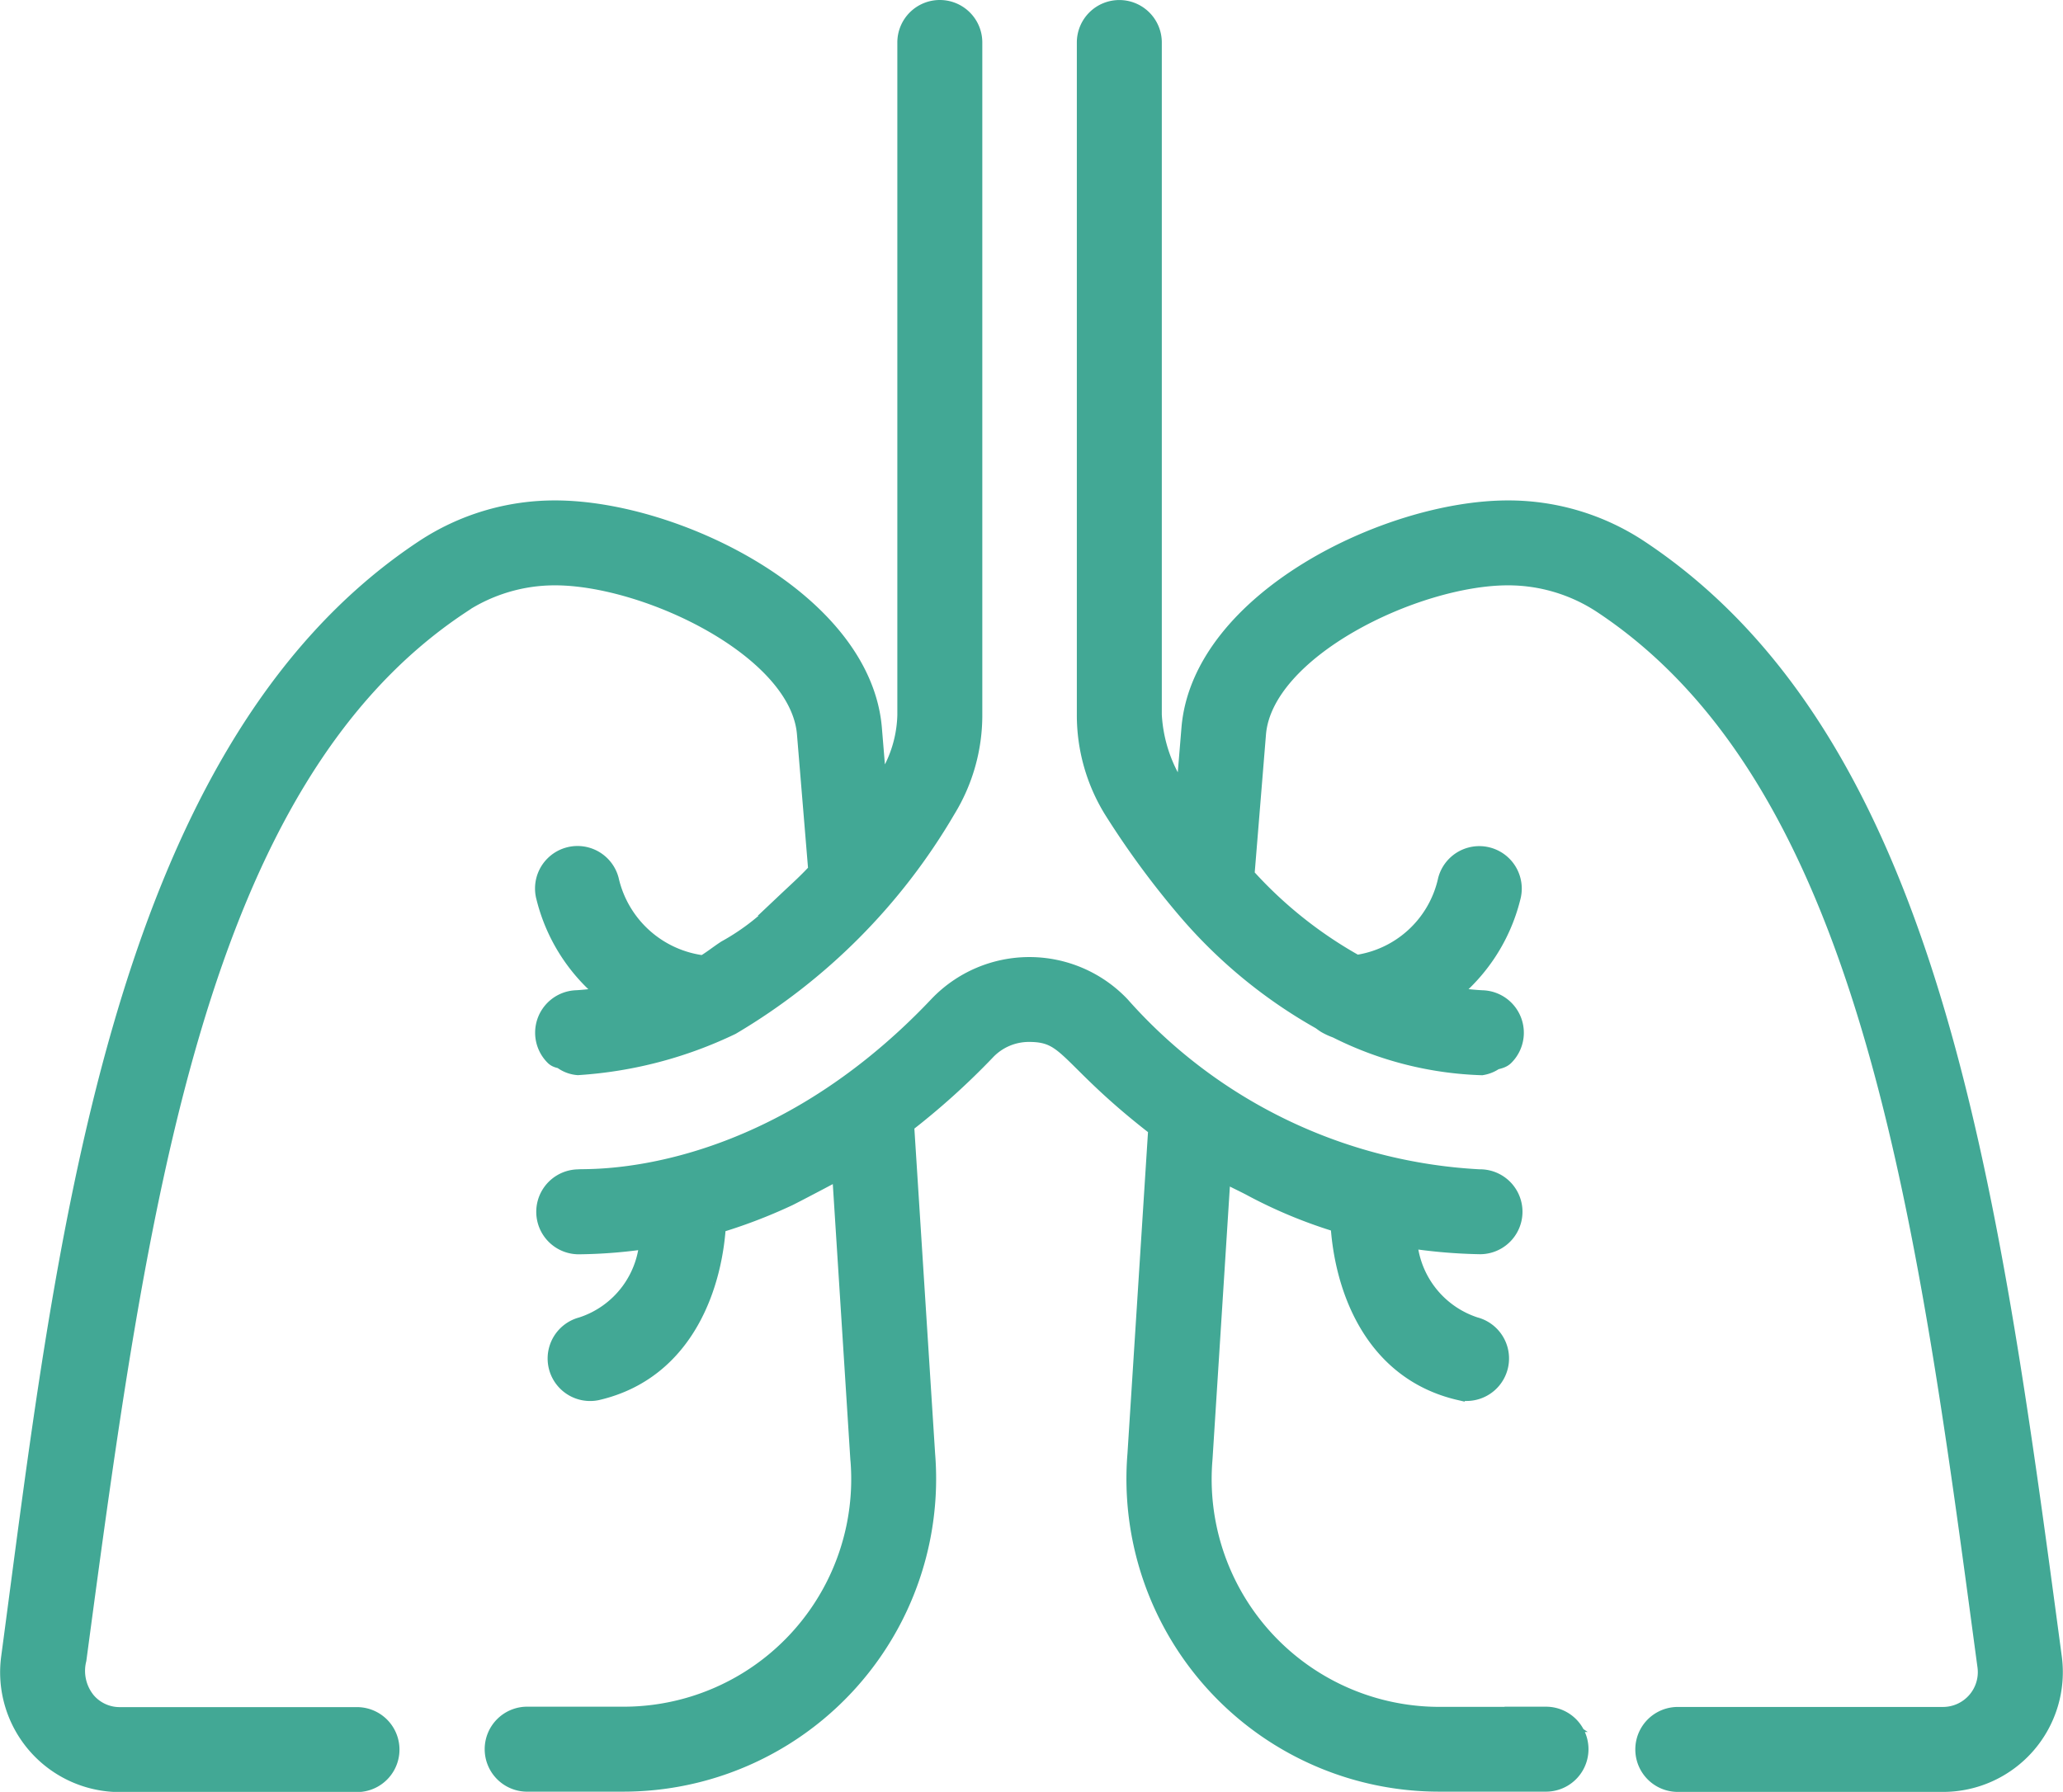
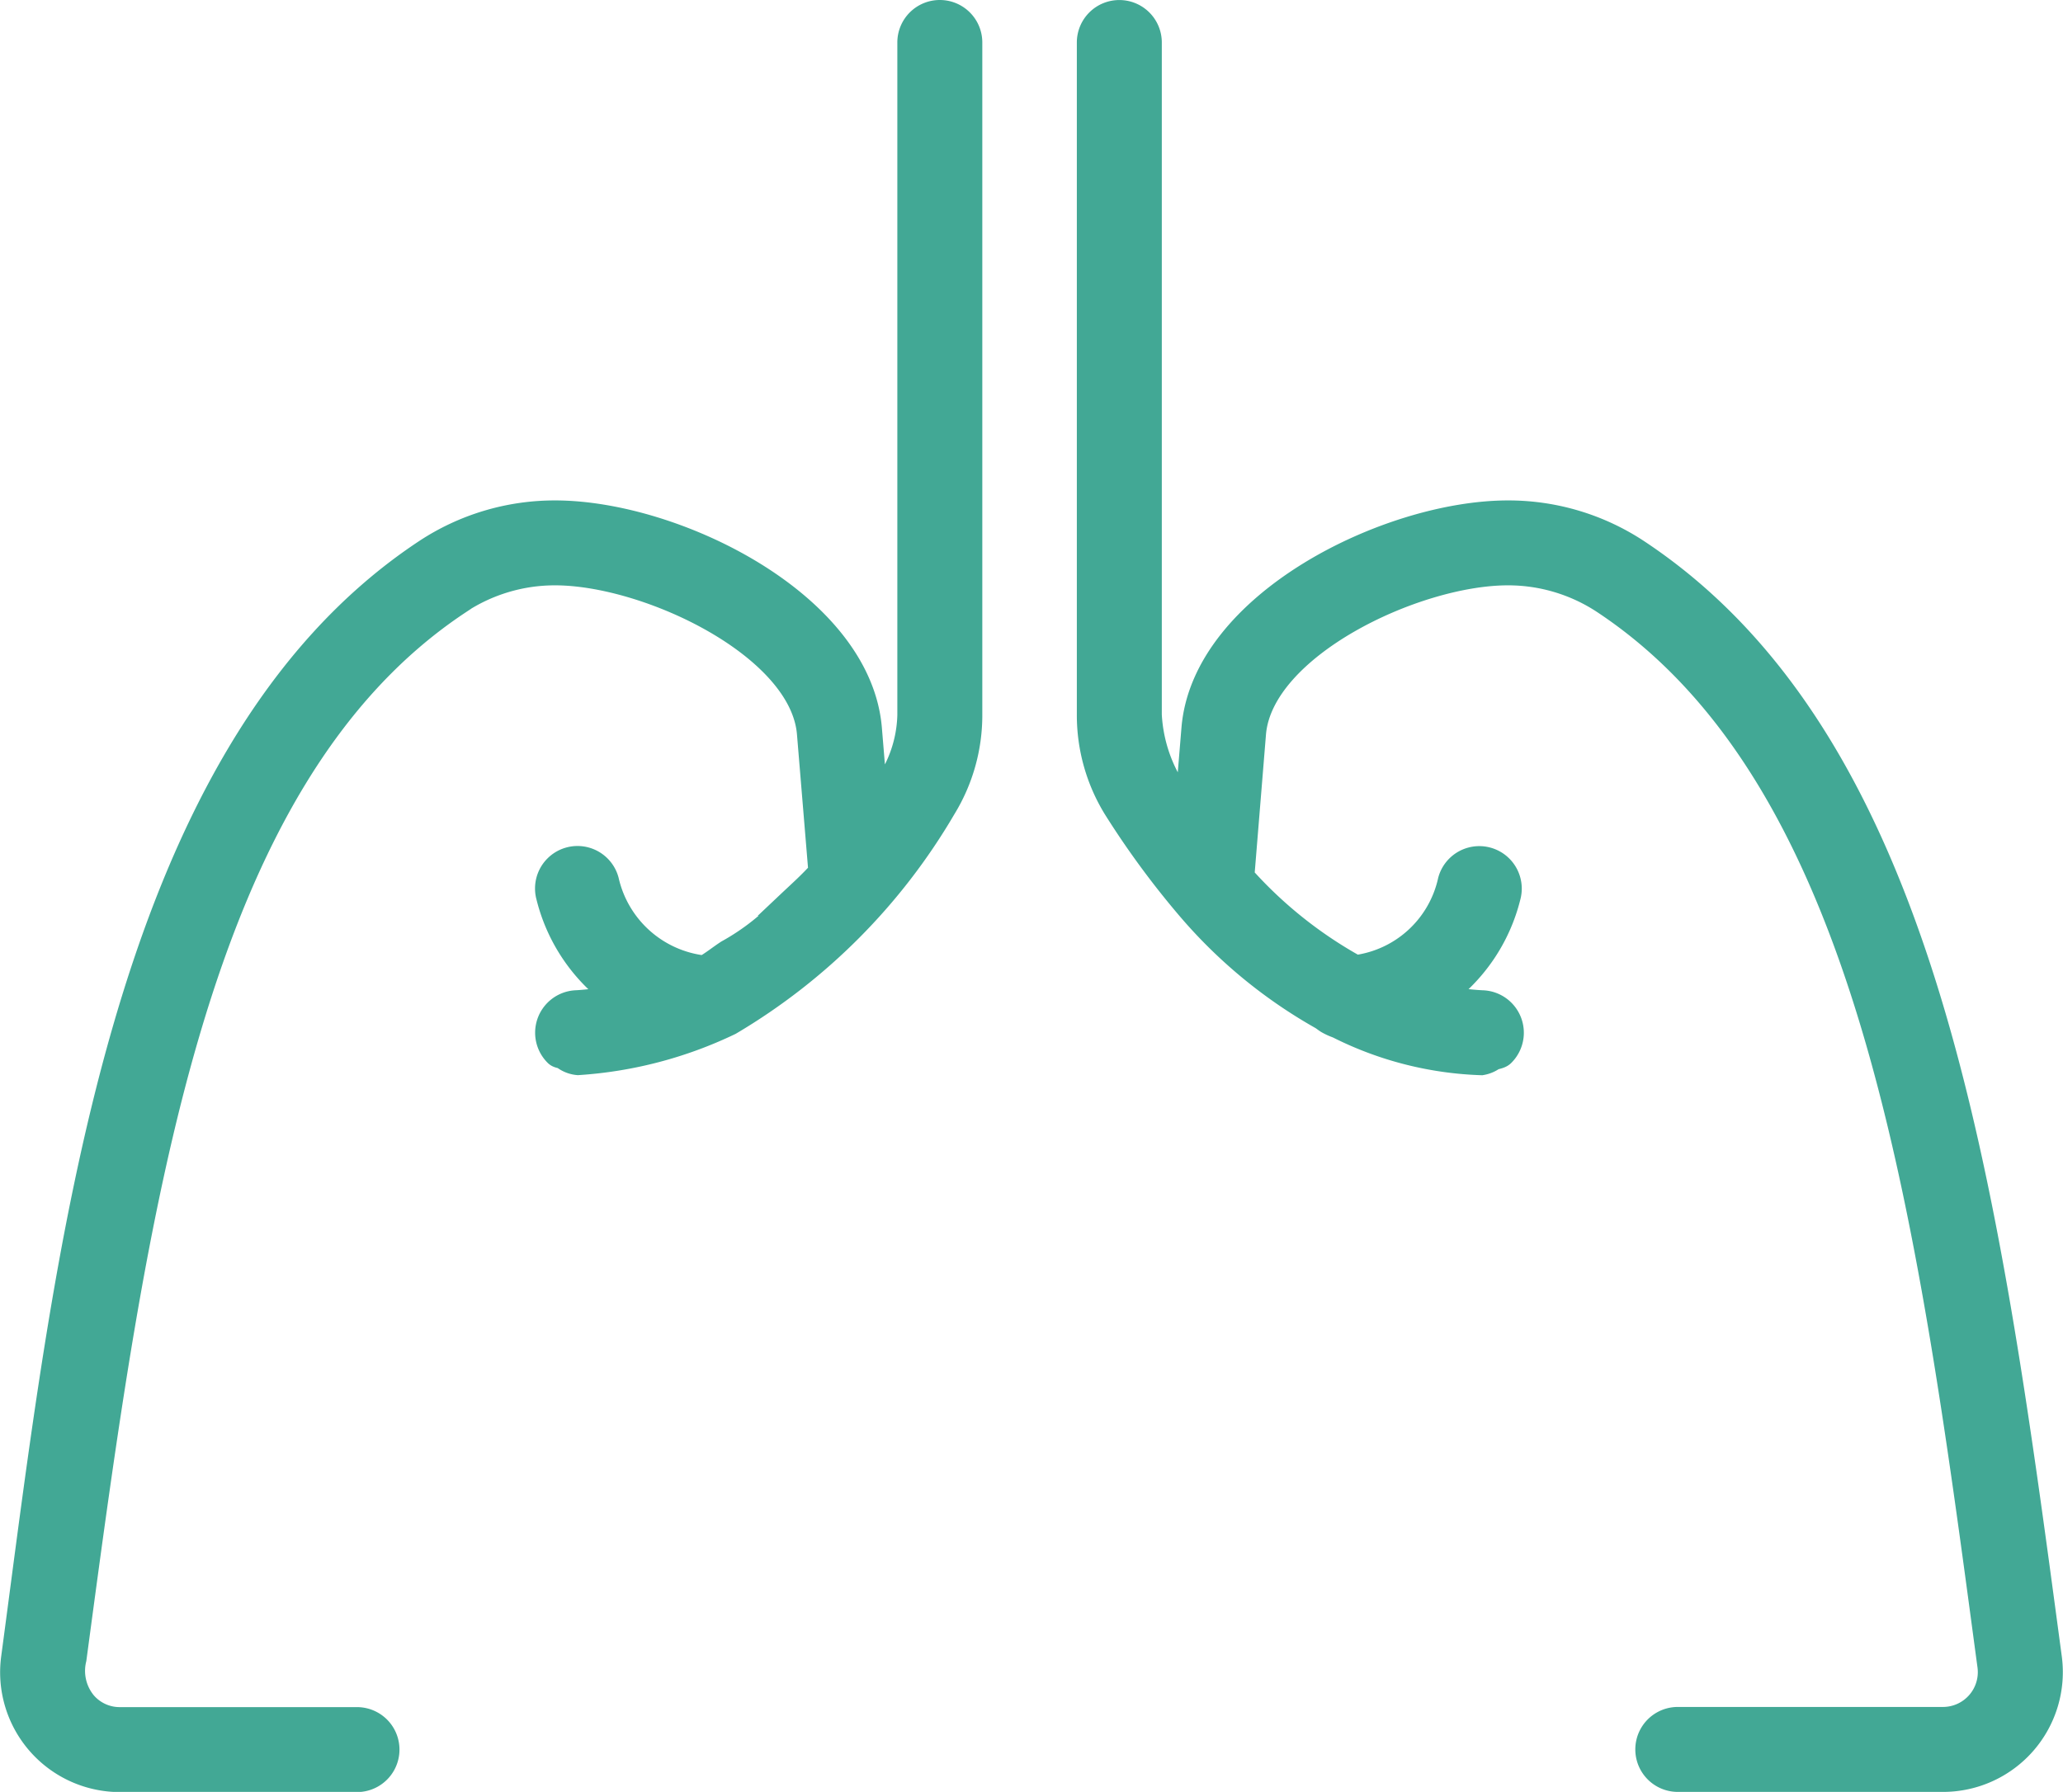
<svg xmlns="http://www.w3.org/2000/svg" width="49.213" height="42.753" viewBox="0 0 49.213 42.753">
  <g id="lung" transform="translate(2.408 6.102)">
-     <path id="Path_2174" data-name="Path 2174" d="M260.692,480.7h-2.548a5.734,5.734,0,0,1-5.713-6.222l.444-6.979c.258.155.524.274.786.409a11.328,11.328,0,0,0,2.181.9c.067,1.41.694,3.492,2.805,3.979a.714.714,0,0,0,.321-1.391,2.4,2.4,0,0,1-1.661-2.26,12.533,12.533,0,0,0,1.805.164.713.713,0,1,0,0-1.426h-.02a12.363,12.363,0,0,1-8.609-4.155,2.929,2.929,0,0,0-4.242,0c-4.194,4.43-8.487,4.124-8.629,4.156a.713.713,0,0,0,0,1.427,11.633,11.633,0,0,0,1.753-.151,2.39,2.39,0,0,1-1.659,2.246.714.714,0,0,0,.321,1.391c2.1-.485,2.733-2.554,2.8-3.964a12.362,12.362,0,0,0,1.738-.658c.01,0,1.214-.628,1.377-.728.524,8.206.438,6.9.45,7.051a5.73,5.73,0,0,1-5.715,6.207h-2.268a.714.714,0,1,0,0,1.427h2.268a7.166,7.166,0,0,0,7.137-7.746l-.505-7.914a17.378,17.378,0,0,0,1.964-1.763,1.48,1.48,0,0,1,1.085-.465c1.034,0,.944.623,3.143,2.312l-.5,7.83a7.162,7.162,0,0,0,7.137,7.746h2.548a.713.713,0,0,0,0-1.427Zm0,0" transform="translate(-226.214 -445.777)" fill="#42a895" stroke="#42a895" stroke-width="0.6" />
    <path id="Path_2175" data-name="Path 2175" d="M547.662,33.282c-1.49-11.128-2.9-21.638-9.8-26.216a5.573,5.573,0,0,0-3.089-.927c-2.845,0-7.243,2.16-7.491,5.144l-.157,1.9a3.652,3.652,0,0,1-.911-2.226V-5.087A.713.713,0,0,0,525.5-5.8a.713.713,0,0,0-.713.714V10.958a4.219,4.219,0,0,0,.626,2.216,20.454,20.454,0,0,0,1.734,2.364,11.742,11.742,0,0,0,3.177,2.627c.05.028.1.072.147.1a1.4,1.4,0,0,0,.242.11,8.183,8.183,0,0,0,3.426.878.659.659,0,0,0,.271-.112c.076-.034.169-.035.228-.093a.714.714,0,0,0-.49-1.222,6.149,6.149,0,0,1-1.014-.139,4.151,4.151,0,0,0,1.642-2.4.713.713,0,1,0-1.377-.373,2.667,2.667,0,0,1-2.266,2.074,10.315,10.315,0,0,1-2.712-2.168L528.7,11.4c.172-2.079,3.849-3.835,6.068-3.835a4.149,4.149,0,0,1,2.3.69c6.367,4.22,7.733,14.418,9.178,25.215l.024.176a1.131,1.131,0,0,1-1.12,1.28h-6.327a.713.713,0,1,0,0,1.427h6.327a2.558,2.558,0,0,0,2.535-2.9Zm0,0" transform="translate(-501.207 -0.001)" fill="#42a895" stroke="#42a895" stroke-width="0.6" />
    <path id="Path_2176" data-name="Path 2176" d="M8.535,8.254a4.148,4.148,0,0,1,2.3-.69c2.218,0,5.9,1.755,6.068,3.835l.274,3.309c-.248.277-.5.5-.754.74a5.608,5.608,0,0,1-1.468,1.171c-.188.122-.372.274-.561.377a2.7,2.7,0,0,1-2.337-2.086.713.713,0,1,0-1.377.373,4.155,4.155,0,0,0,1.645,2.405,6.249,6.249,0,0,1-.966.136.714.714,0,0,0-.489,1.222c.045.044.117.04.172.07a.642.642,0,0,0,.337.134A9.834,9.834,0,0,0,15,18.3,14.4,14.4,0,0,0,20.1,13.173a4.22,4.22,0,0,0,.625-2.213V-5.088a.713.713,0,0,0-.713-.714.713.713,0,0,0-.714.714V10.96a3.085,3.085,0,0,1-.827,2.028l-.141-1.706C18.078,8.3,13.68,6.138,10.835,6.138a5.572,5.572,0,0,0-3.09.927C.413,11.924-.808,23.942-2.082,33.456a2.558,2.558,0,0,0,2.534,2.9H6.108a.713.713,0,0,0,0-1.427H.452a1.115,1.115,0,0,1-.85-.386,1.22,1.22,0,0,1-.246-1.069c1.446-10.8,2.812-21,9.179-25.215Zm0,0" fill="#42a895" stroke="#42a895" stroke-width="0.6" />
  </g>
</svg>